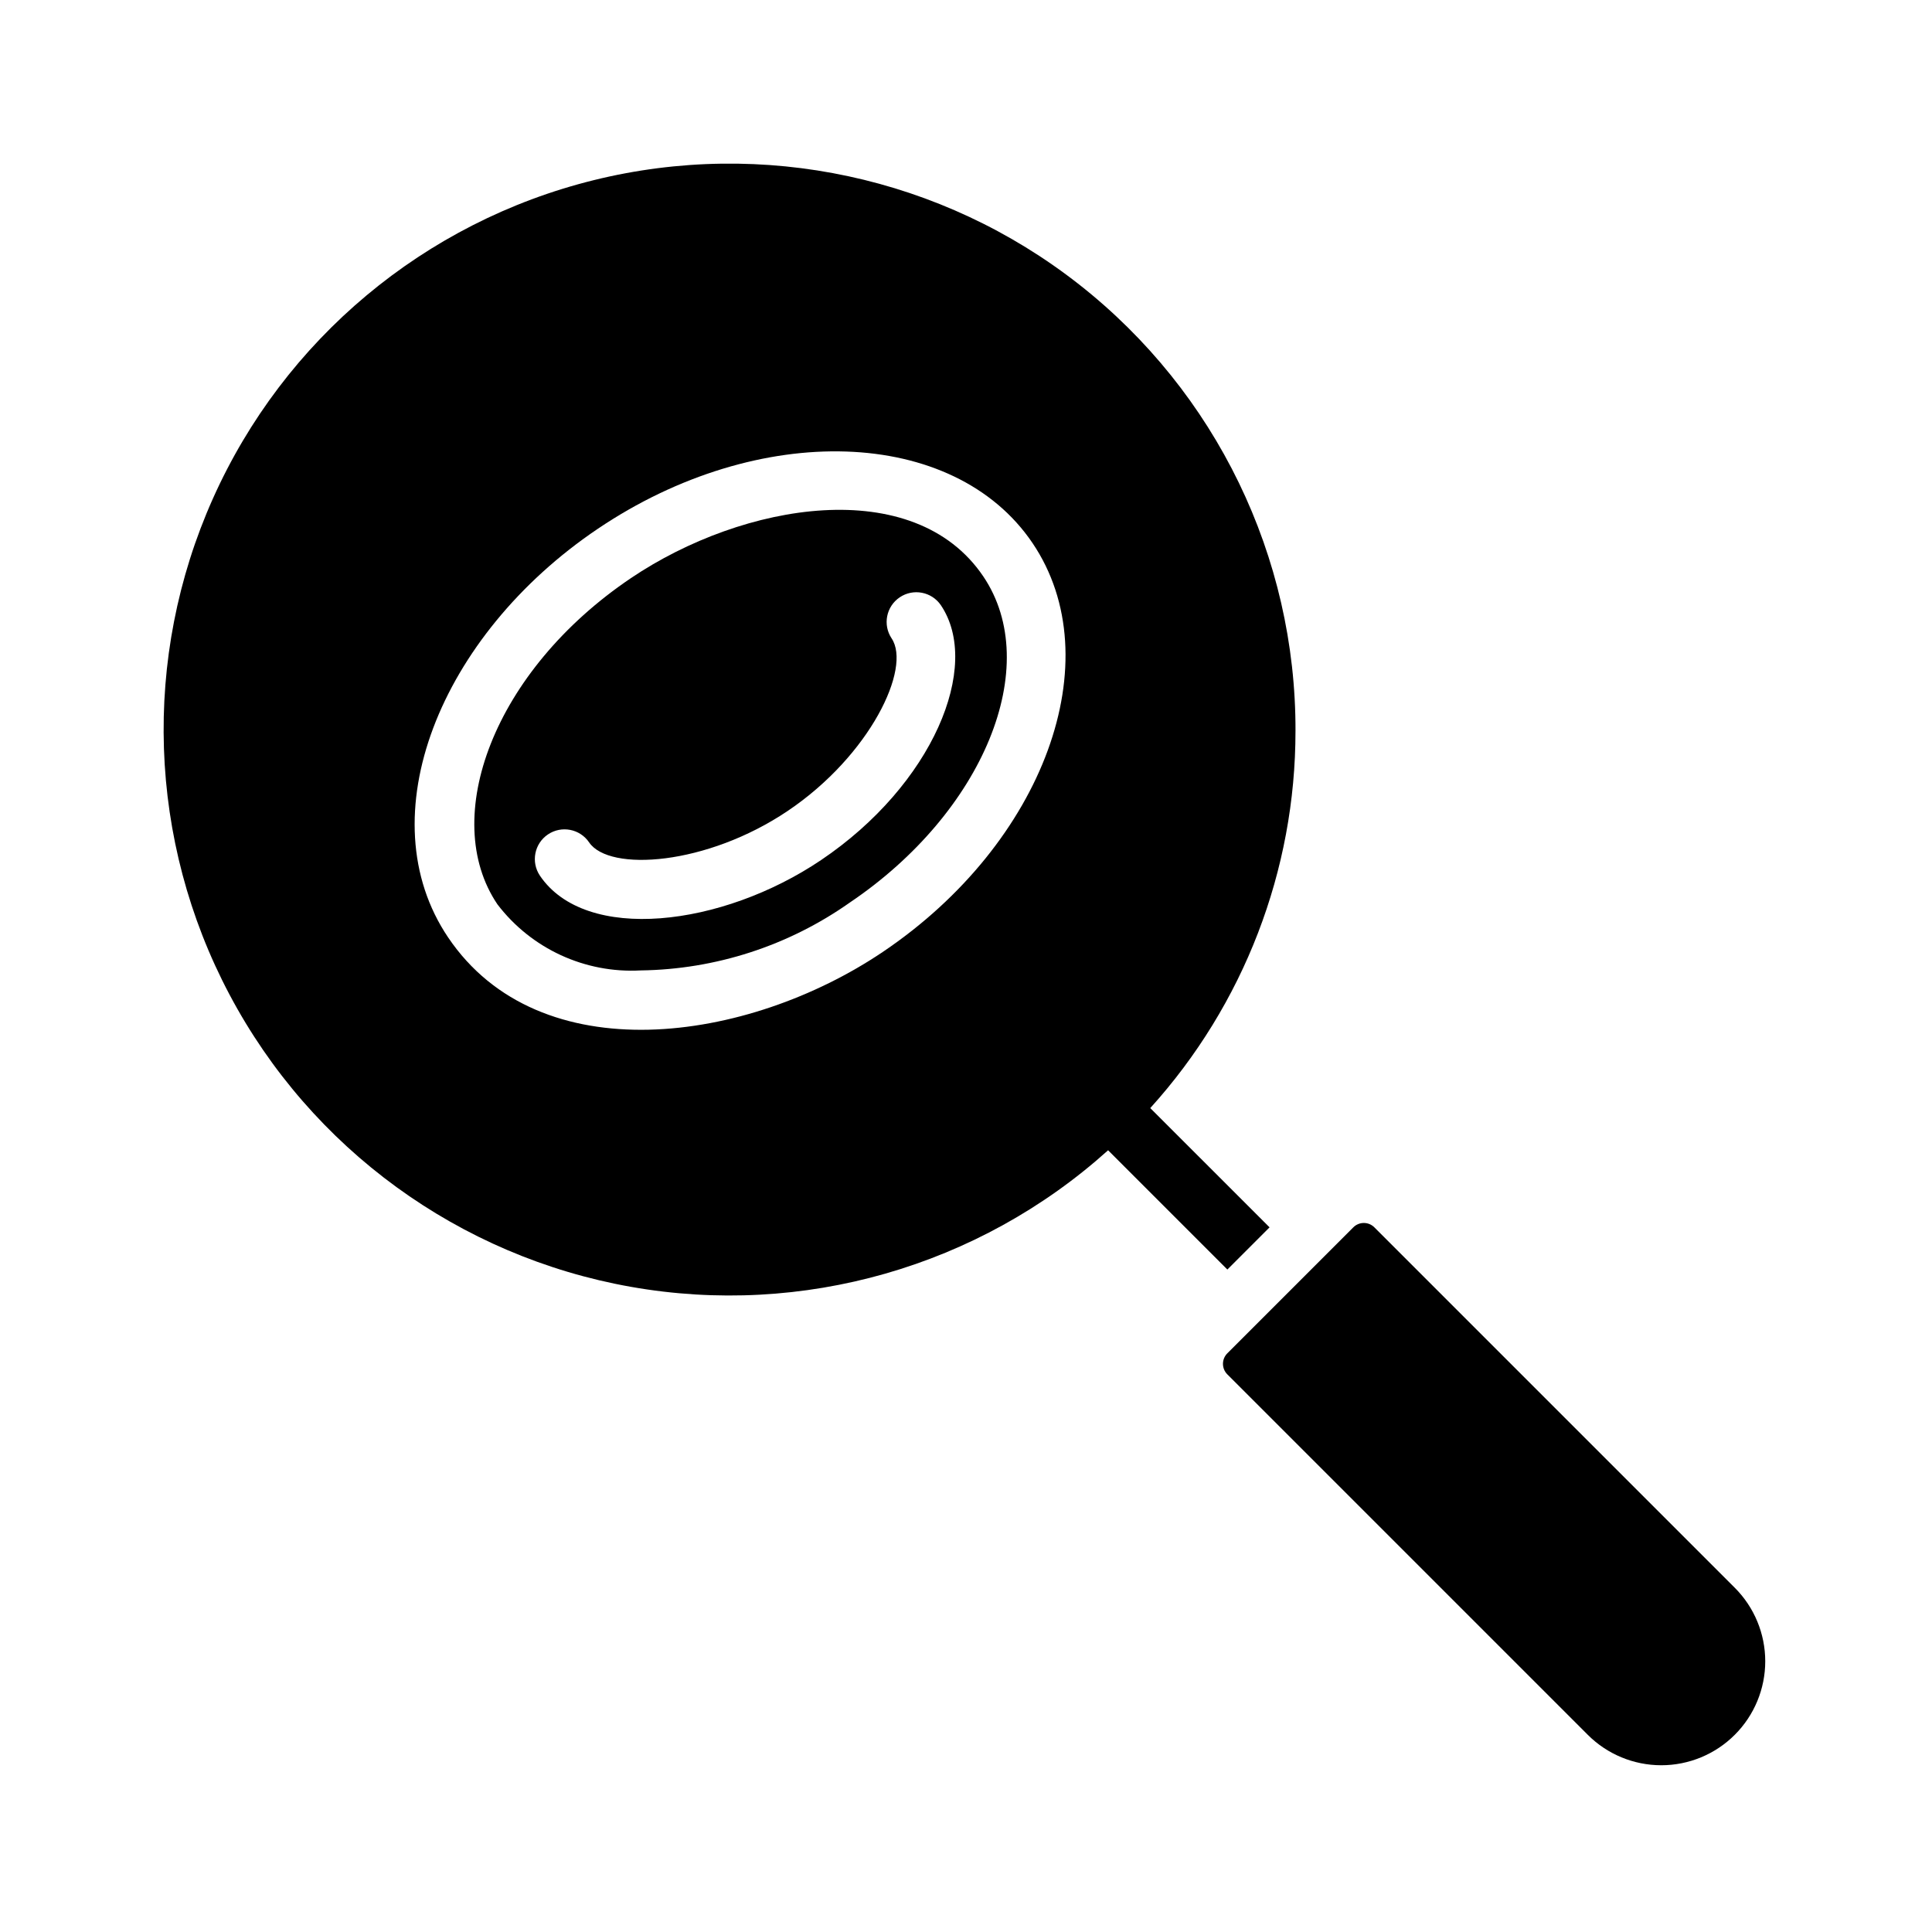
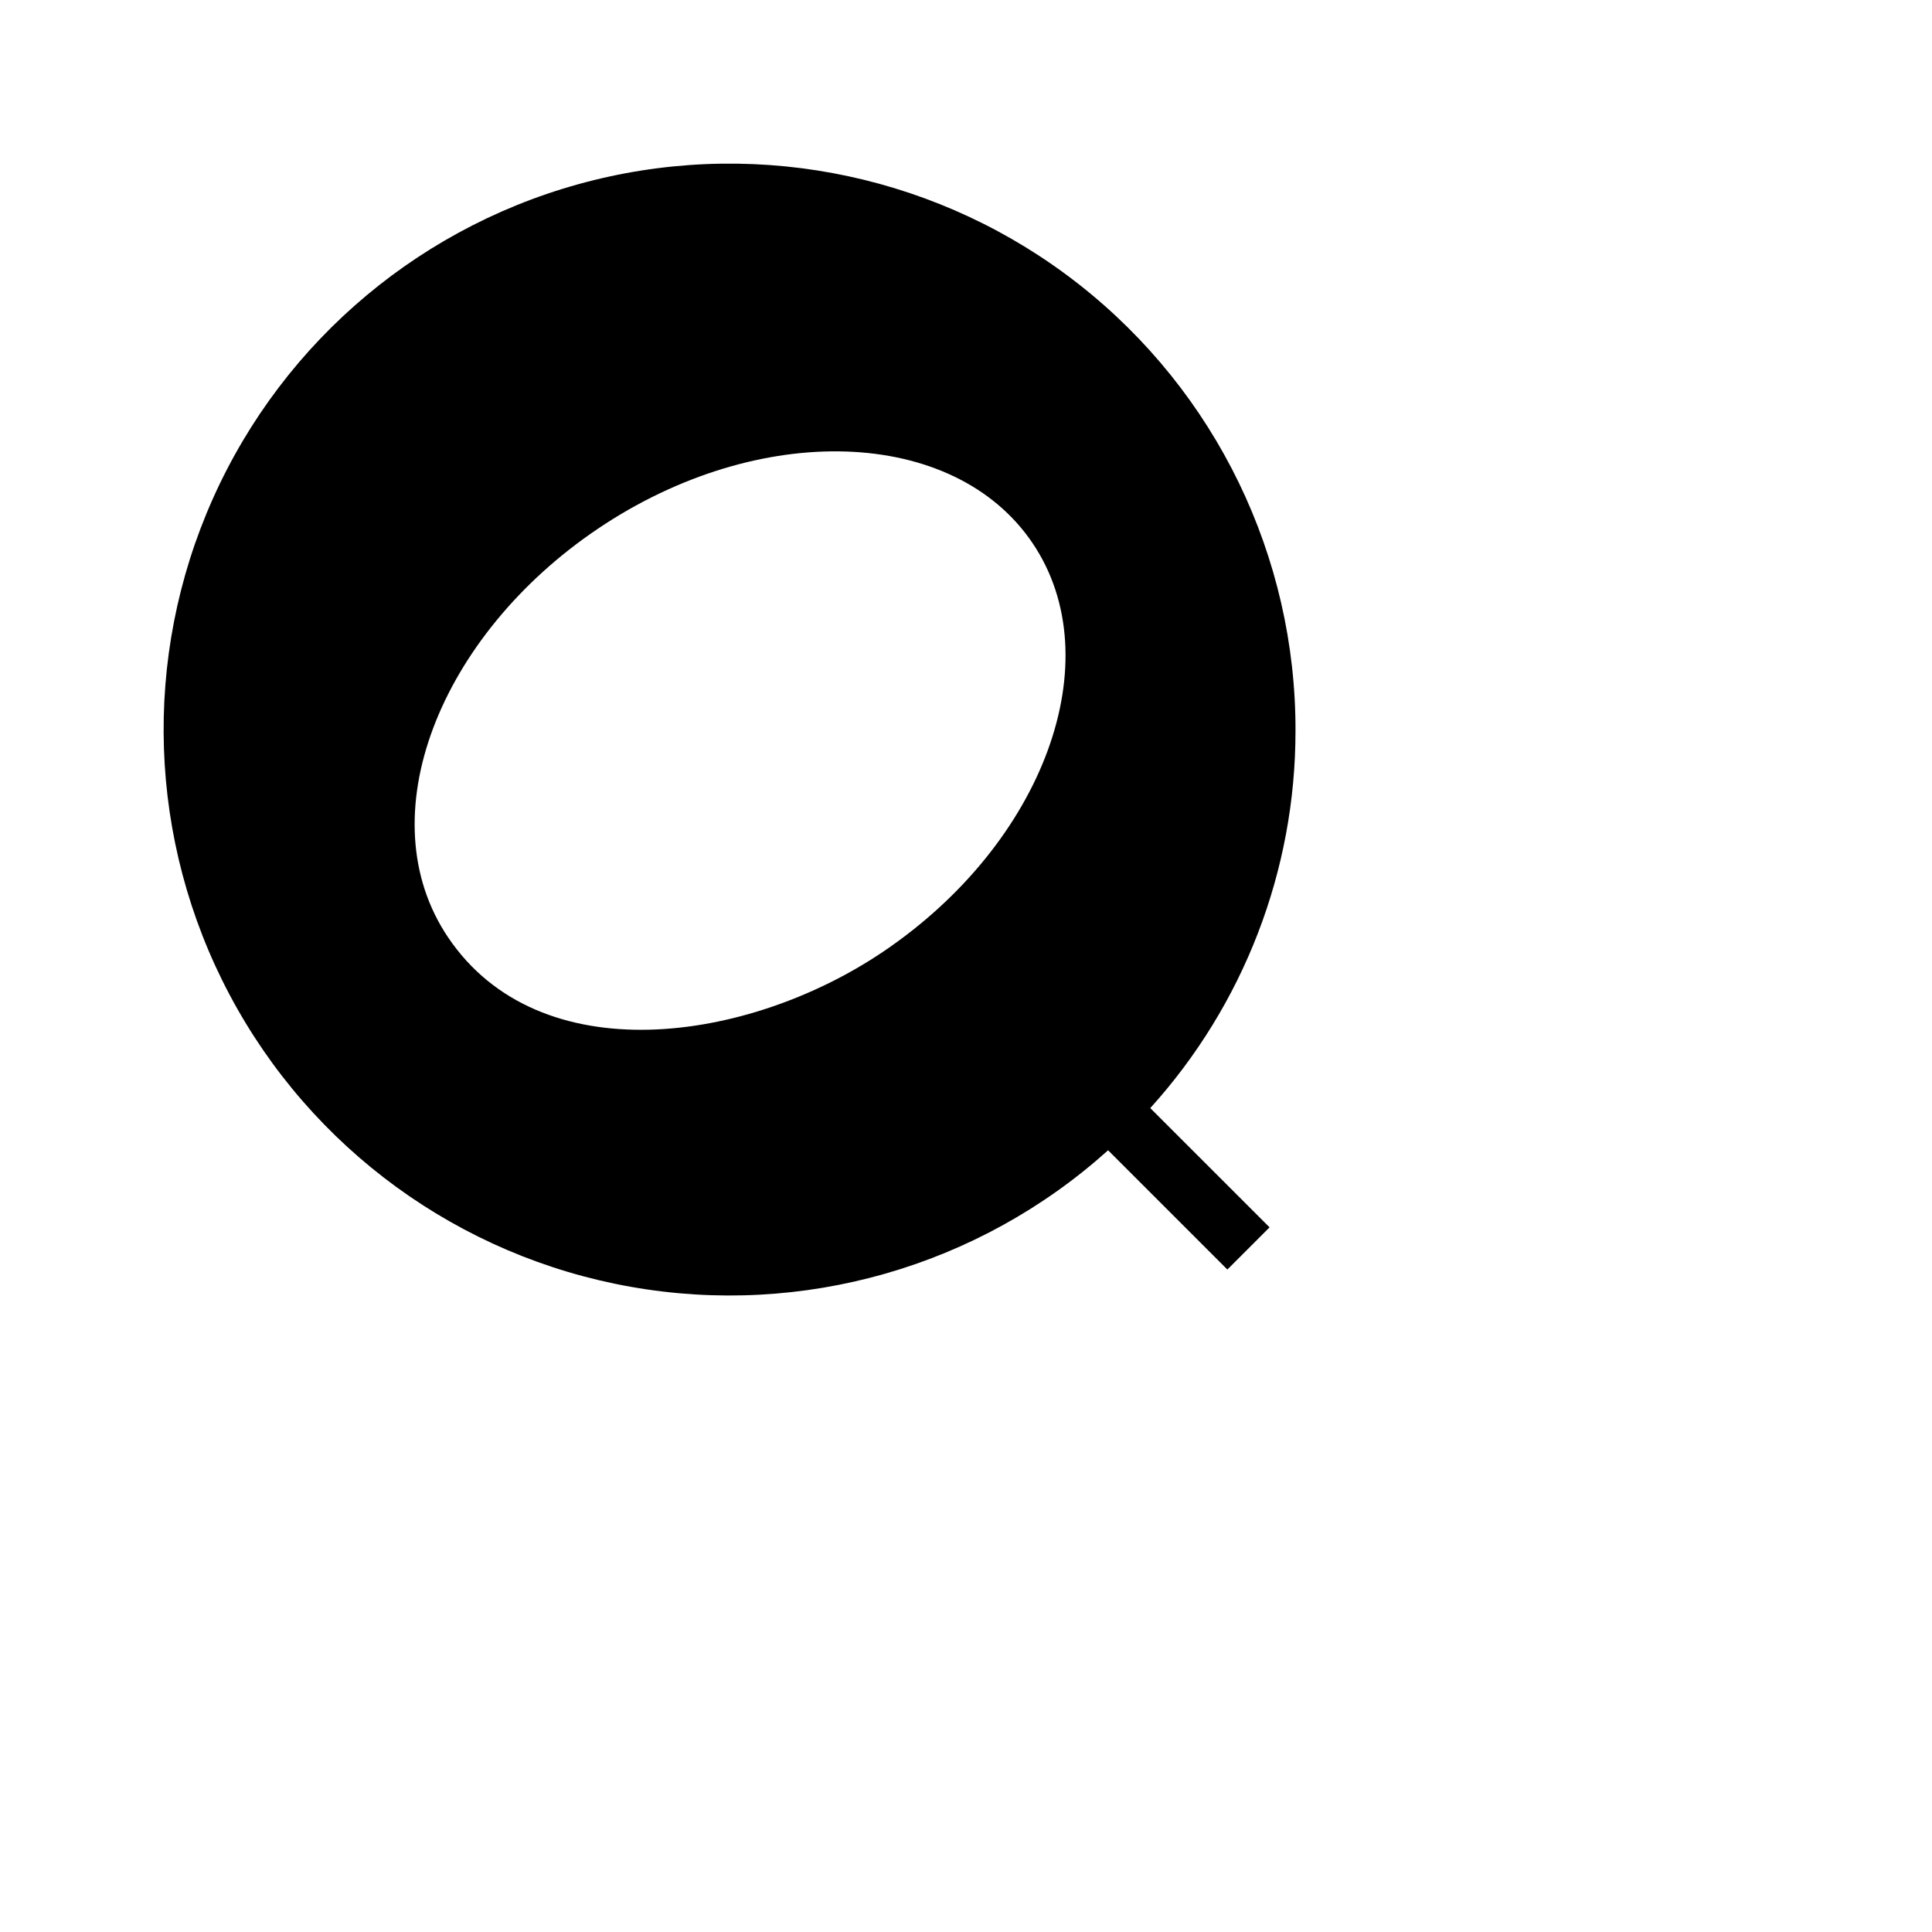
<svg xmlns="http://www.w3.org/2000/svg" fill="#000000" width="800px" height="800px" version="1.1" viewBox="144 144 512 512">
  <g>
    <path d="m487.32 337.75c0.129-46.188-21.035-89.855-57.367-118.38-36.328-28.52-83.773-38.711-128.61-27.625-44.836 11.09-82.066 42.215-100.92 84.383-18.852 42.164-17.223 90.664 4.414 131.47 21.637 40.809 60.871 69.367 106.35 77.422 45.48 8.055 92.137-5.293 126.47-36.188l31.609 31.609 11.18-11.18-31.613-31.609c24.777-27.375 38.492-62.98 38.484-99.902zm-109.32 58.488c-35.949 24.246-91.039 32.074-115.24-3.809-21.512-31.887-2.231-80.039 39.645-108.28 42.703-28.812 94.398-27.094 115.25 3.805 20.84 30.898 3.055 79.473-39.648 108.28z" />
-     <path d="m469.25 502.65 33.398-33.398c0.738-0.738 1.742-1.152 2.785-1.152s2.043 0.414 2.781 1.152l95.523 95.523c5.168 5.168 8.07 12.176 8.07 19.484 0 7.305-2.902 14.312-8.07 19.48-5.168 5.168-12.176 8.07-19.48 8.07-7.309 0-14.316-2.902-19.484-8.07l-95.523-95.523c-1.535-1.535-1.535-4.027 0-5.566z" />
-     <path d="m311.2 297.21c-36.484 24.609-50.758 63.648-35.395 86.422v0.004c8.977 11.777 23.203 18.348 37.988 17.535 19.859-0.262 39.172-6.531 55.402-17.977 35.504-23.949 51.387-62.723 35.398-86.426-18.359-27.211-63.539-19.695-93.395 0.441zm50.395 74.715c-26.25 17.703-62.418 22.066-74.531 4.109h0.004c-2.41-3.602-1.453-8.477 2.141-10.902 3.594-2.422 8.473-1.484 10.91 2.102 5.312 7.875 31.16 6.148 52.676-8.359 21.824-14.715 32.797-37.828 27.488-45.703-2.391-3.602-1.43-8.457 2.152-10.875 3.582-2.418 8.445-1.496 10.891 2.066 10.914 16.156-2.133 47.605-31.73 67.562z" />
  </g>
</svg>